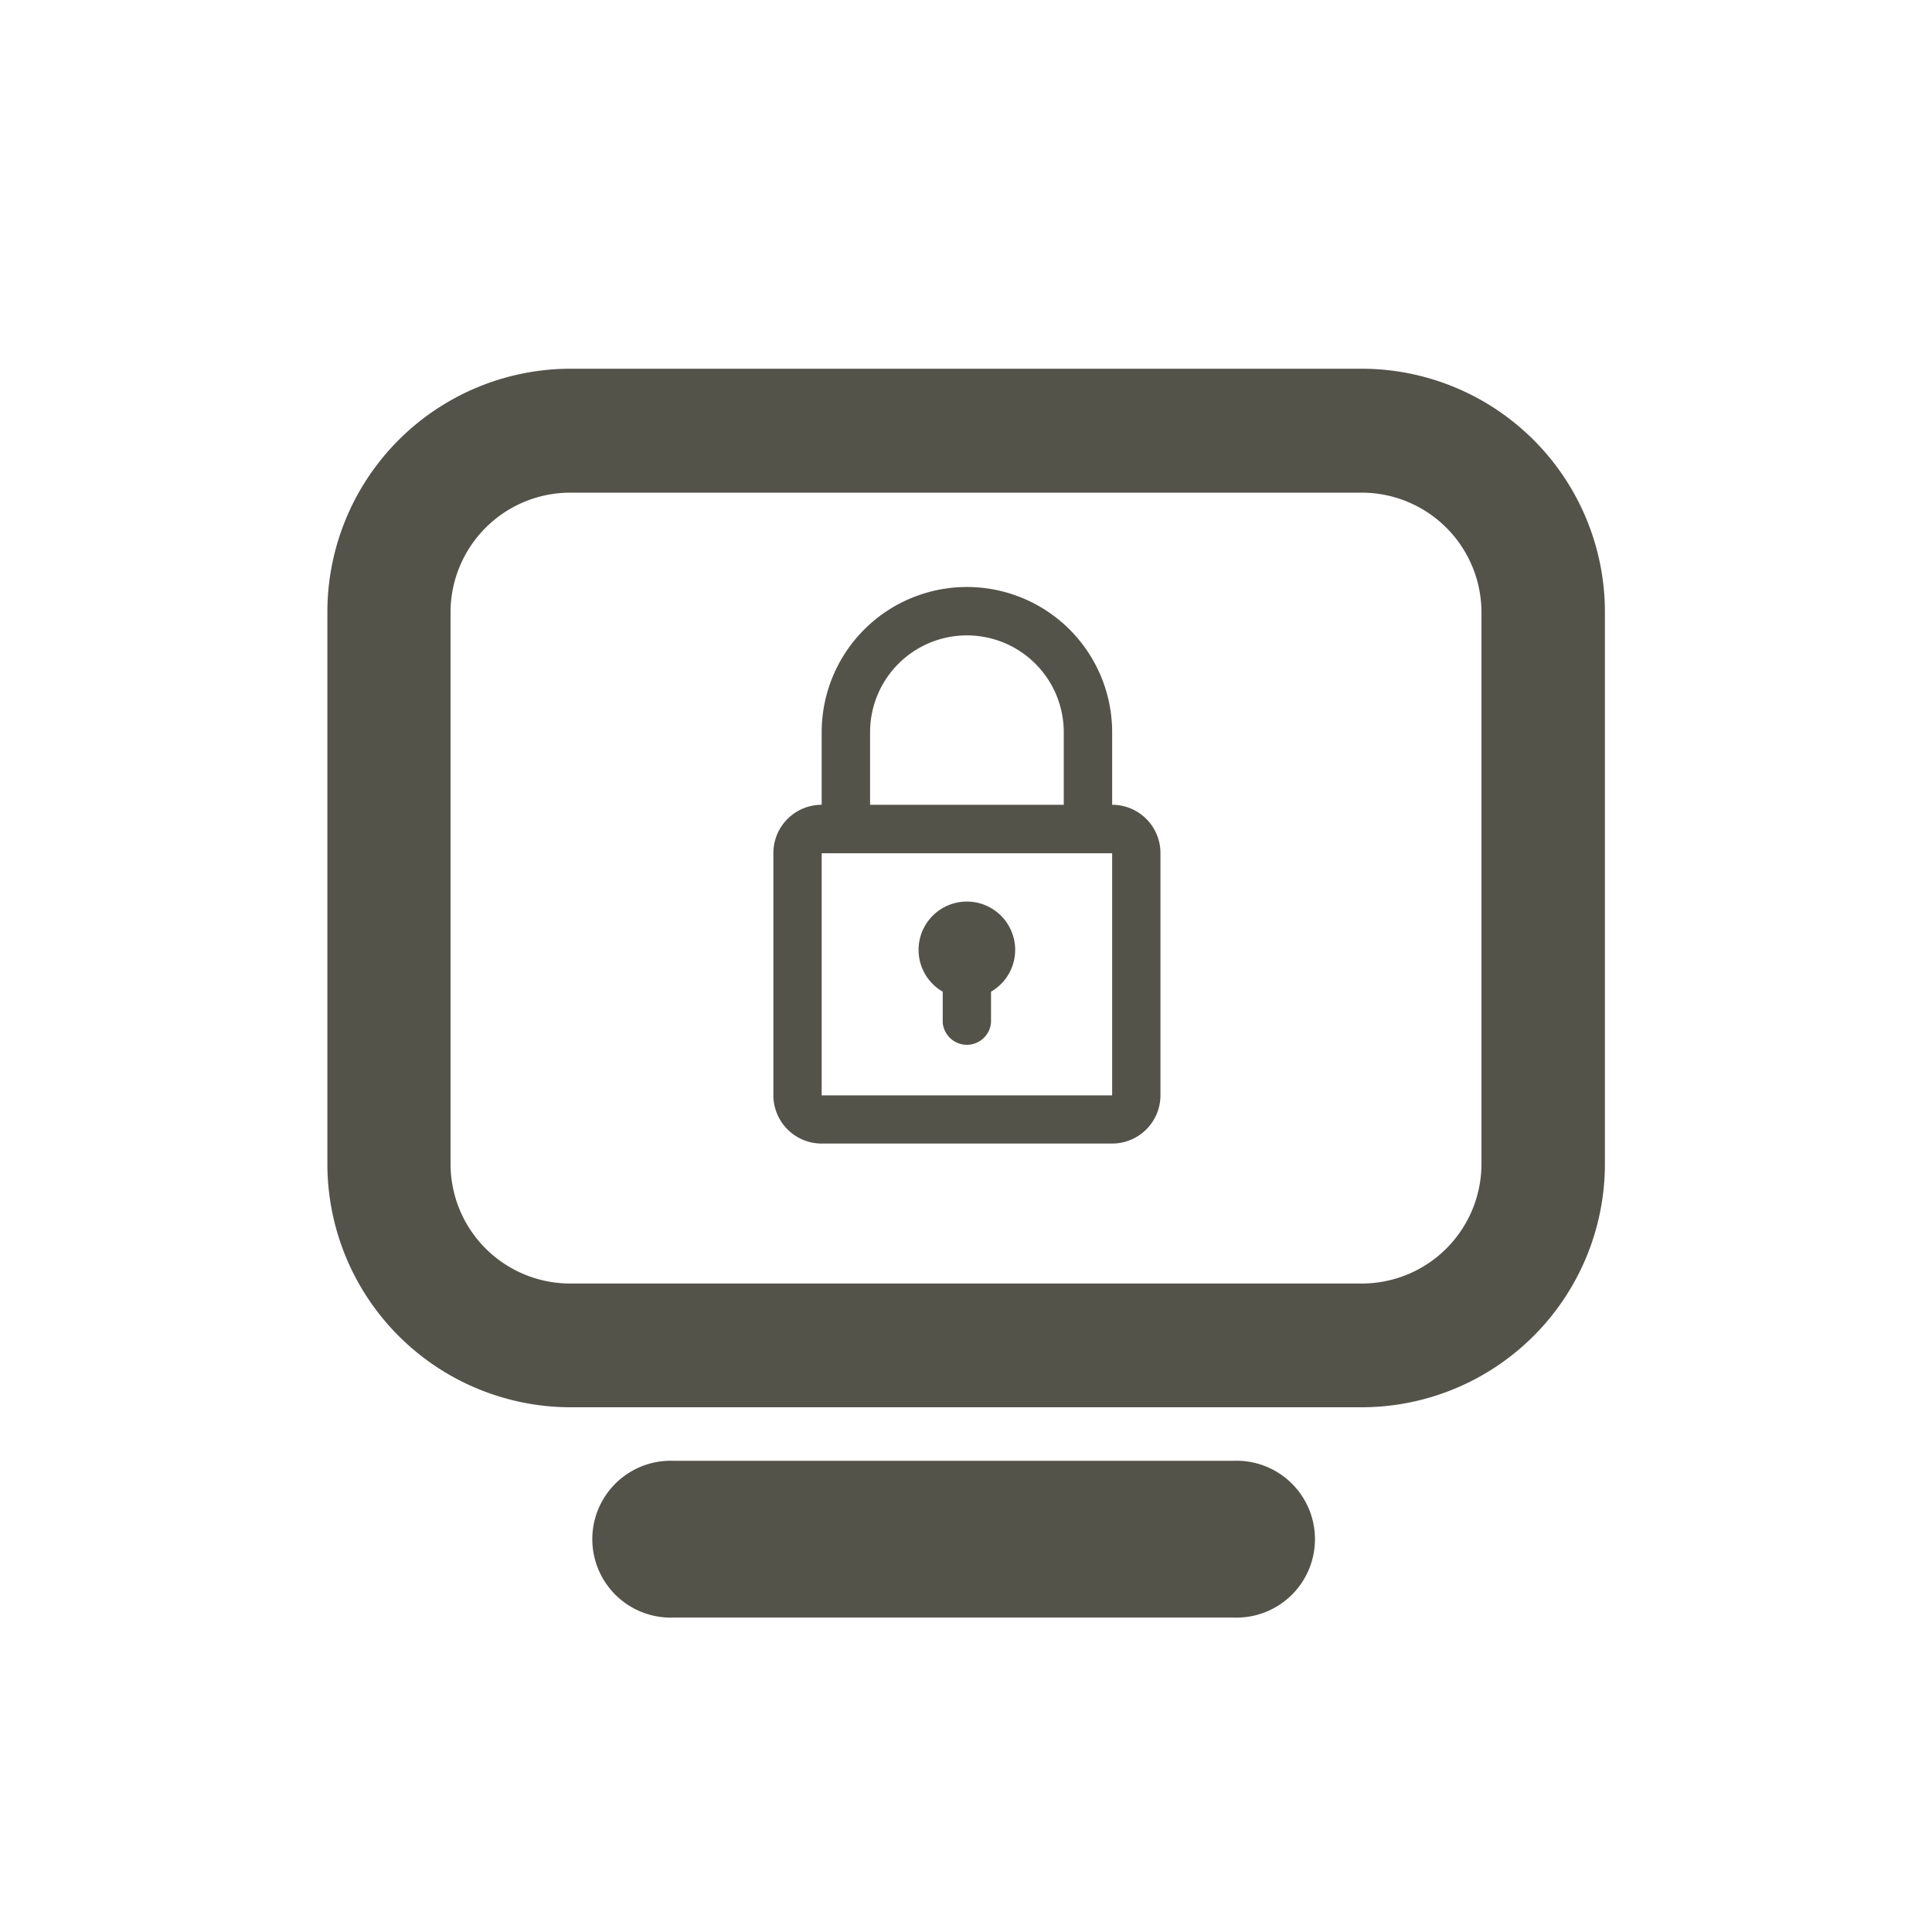
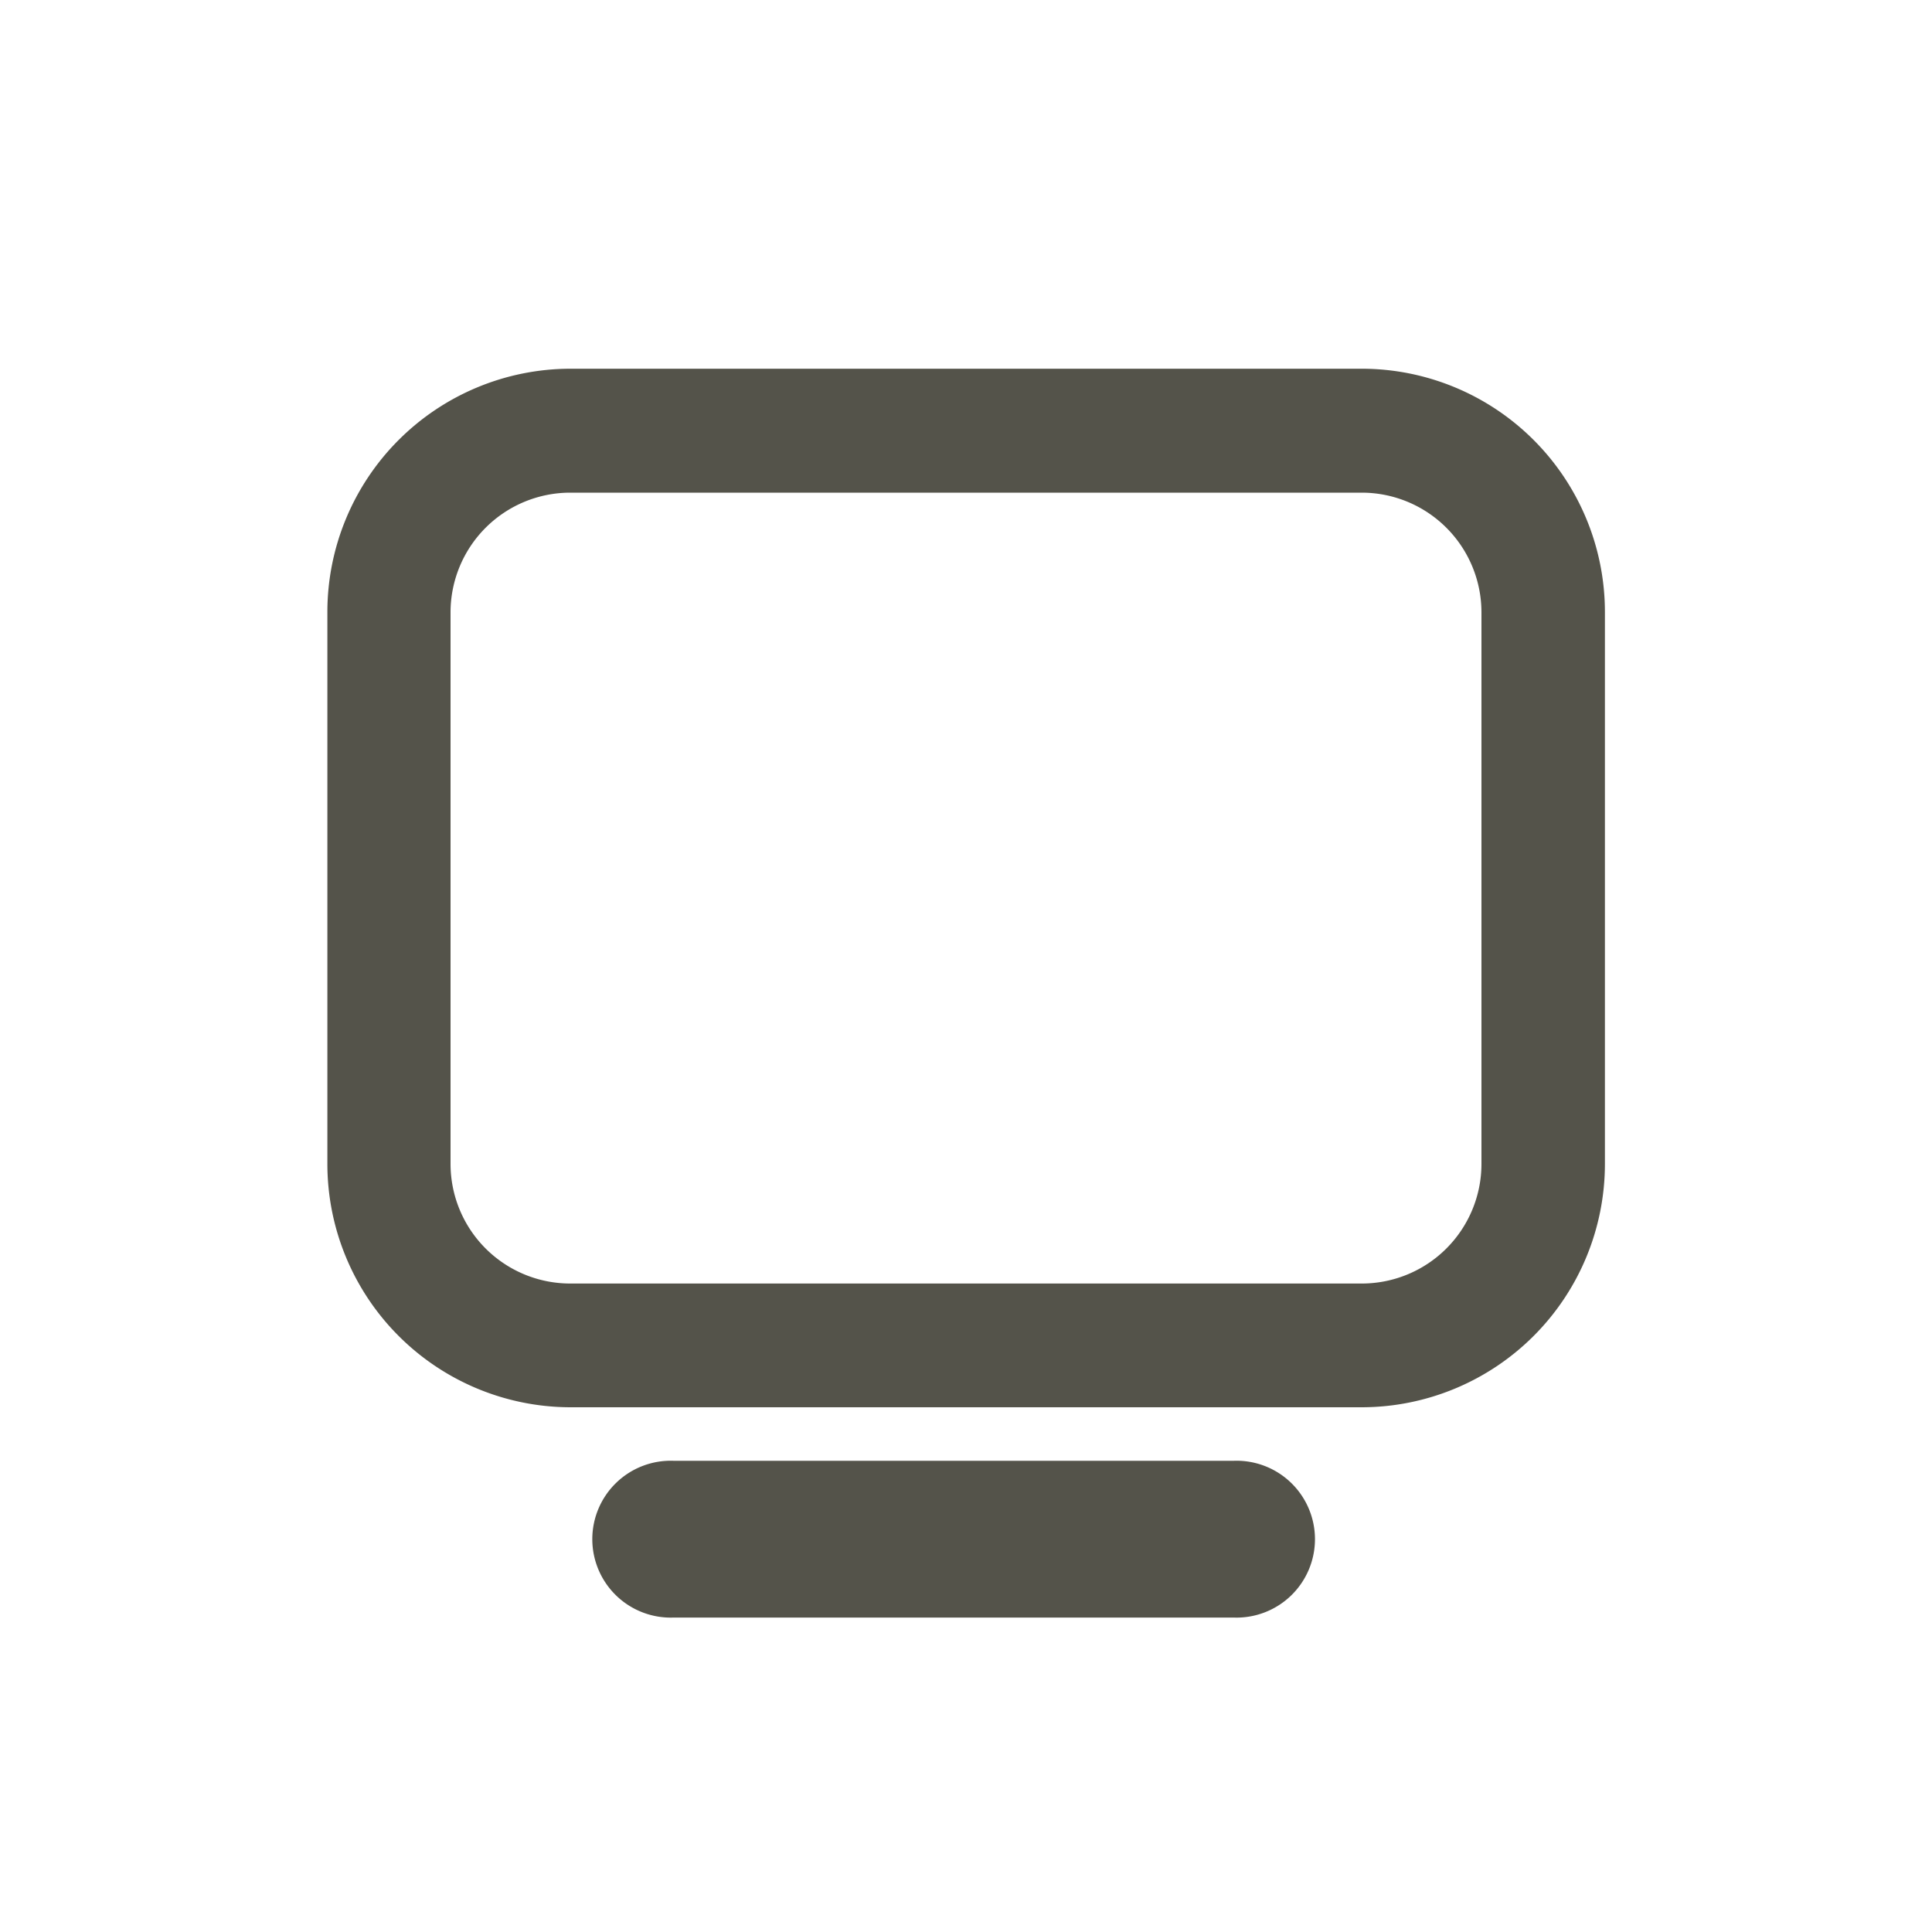
<svg xmlns="http://www.w3.org/2000/svg" id="Layer_1" data-name="Layer 1" viewBox="0 0 200 200">
  <defs>
    <style>.cls-1{fill:#54534a;}</style>
  </defs>
  <path class="cls-1" d="M127.72,151.22h-58a8.12,8.12,0,1,0,0,16.23h58a8.12,8.12,0,1,0,0-16.23Z" />
  <path class="cls-1" d="M141,38.17H59A25.19,25.19,0,0,0,33.89,63.35v57.14A25.2,25.2,0,0,0,59,145.68H141a25.2,25.2,0,0,0,25.14-25.19V63.35A25.19,25.19,0,0,0,141,38.17Zm12.36,82.32A12.39,12.39,0,0,1,141,132.87H59a12.39,12.39,0,0,1-12.36-12.38V63.35A12.4,12.4,0,0,1,59,51H141a12.4,12.4,0,0,1,12.36,12.4v57.14Z" />
  <g id="_237._Locked" data-name="237. Locked">
-     <path class="cls-1" d="M115.13,83.31V75.8a15,15,0,1,0-30.07,0v7.51a5,5,0,0,0-5,5v25.07a5,5,0,0,0,5,5h30.07a5,5,0,0,0,5-5V88.32A5,5,0,0,0,115.13,83.31ZM90.07,75.8a10,10,0,1,1,20.05,0v7.51H90.07Zm25.06,37.59H85.06V88.33h30.07v25.06ZM97.59,102.66v3.21a2.51,2.51,0,0,0,5,0v-3.21a5,5,0,1,0-5,0Z" />
-   </g>
+     </g>
</svg>